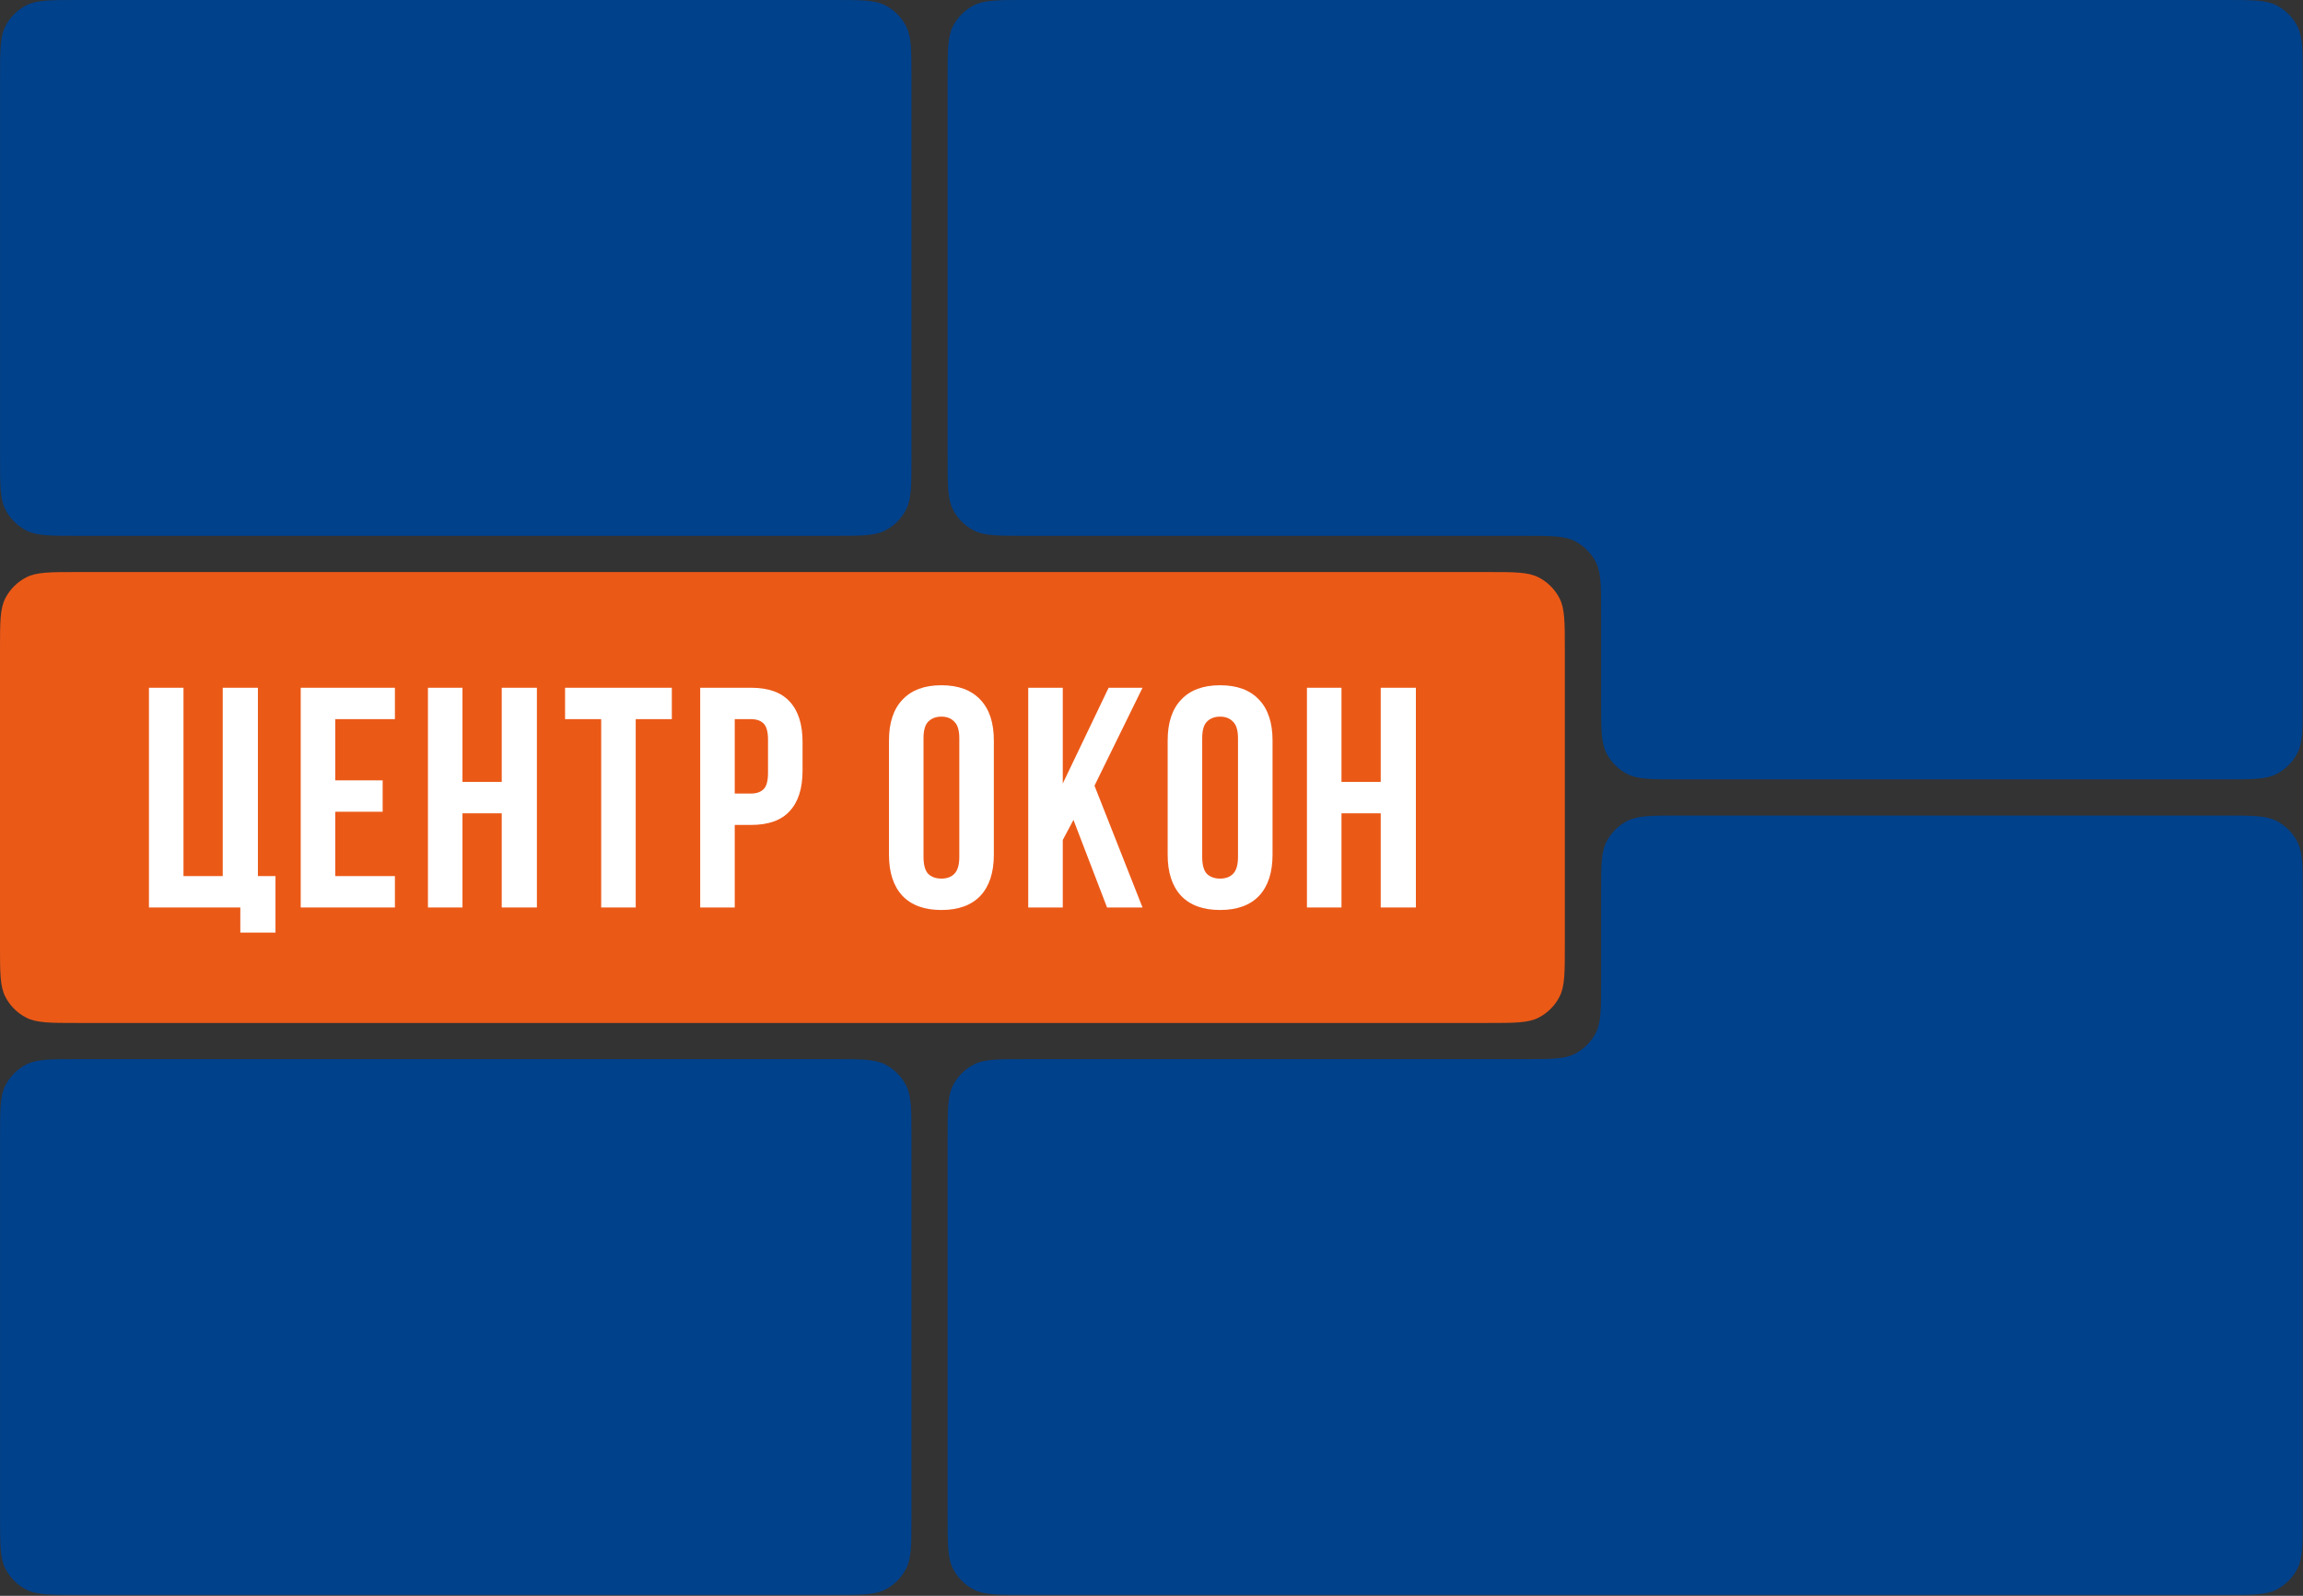
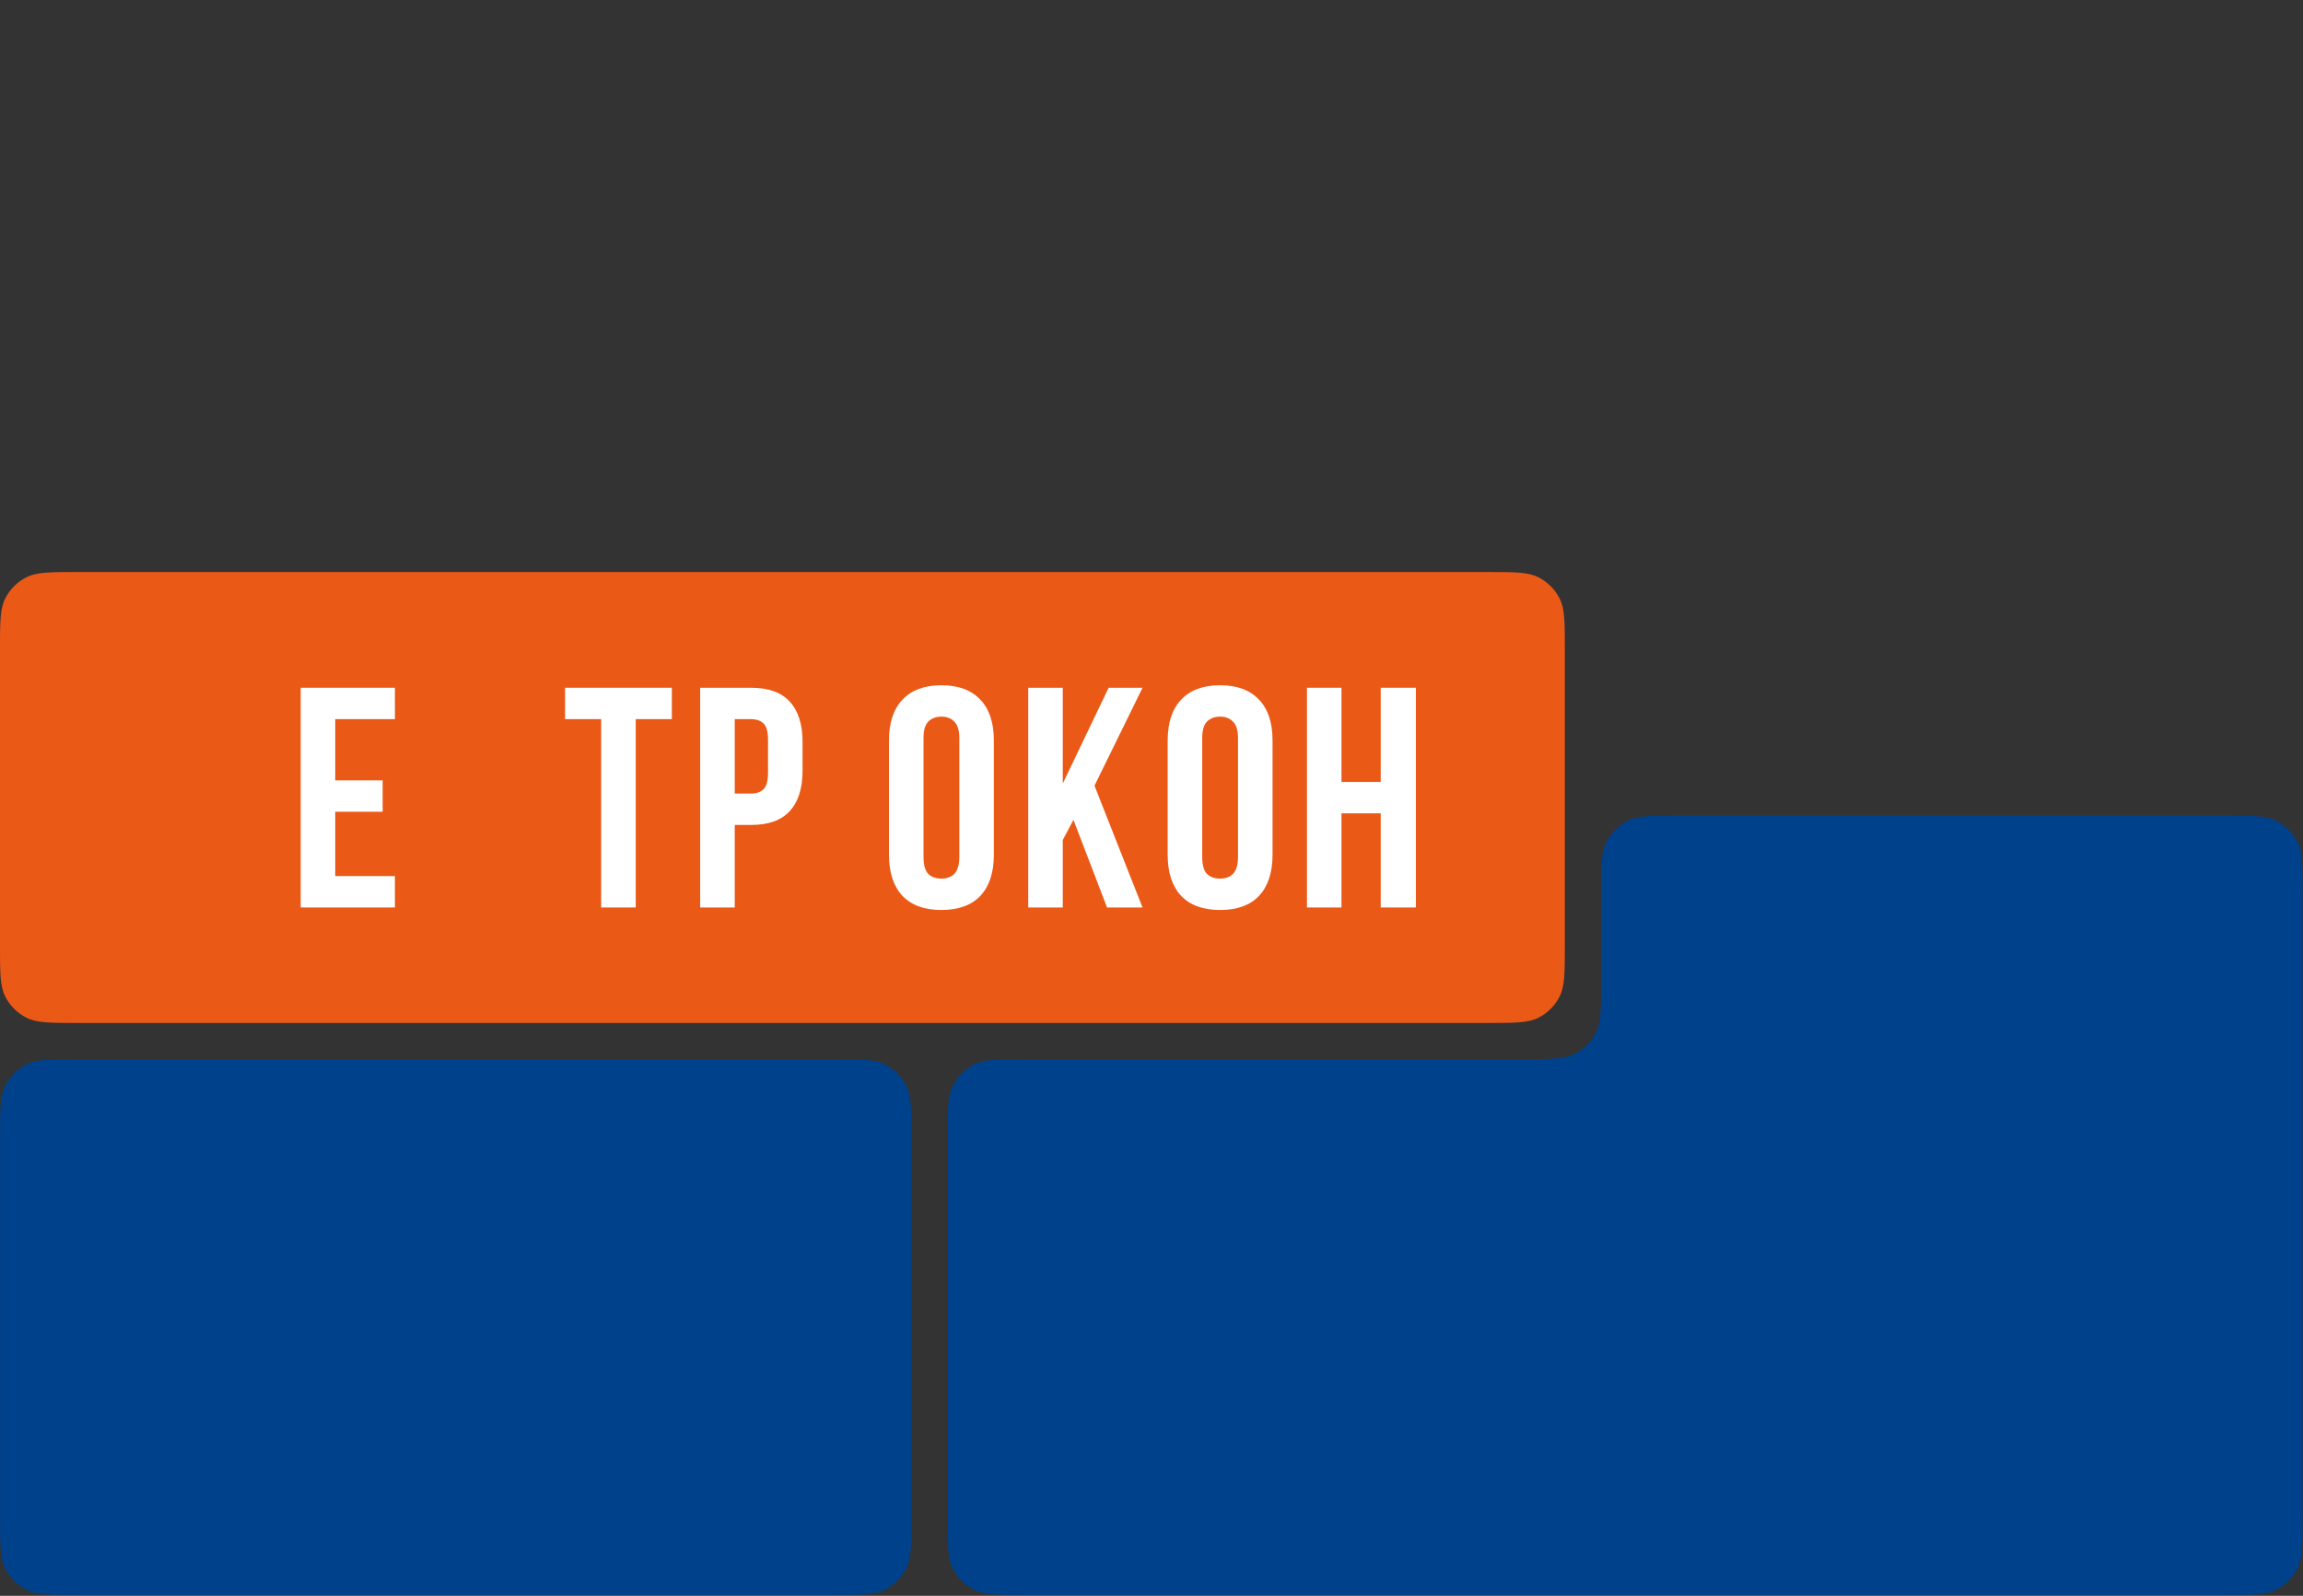
<svg xmlns="http://www.w3.org/2000/svg" width="567" height="393" viewBox="0 0 567 393" fill="none">
  <rect x="0" y="0" width="567" height="393" fill="#333333" stroke="none" />
  <path fill-rule="evenodd" clip-rule="evenodd" d="M547.903 200.854C554.562 200.854 557.892 200.854 560.436 202.15C562.674 203.29 564.492 205.109 565.633 207.346C566.928 209.89 566.928 213.22 566.928 219.879V373.758C566.928 380.418 566.928 383.748 565.633 386.291C564.492 388.529 562.674 390.348 560.436 391.488C557.892 392.784 554.562 392.784 547.903 392.784H252.339C245.68 392.784 242.35 392.784 239.806 391.488C237.568 390.348 235.75 388.529 234.609 386.291C233.313 383.748 233.313 380.418 233.313 373.758V279.862C233.313 273.203 233.313 269.874 234.609 267.33C235.75 265.092 237.568 263.273 239.806 262.133C242.351 260.837 245.679 260.837 252.339 260.837H375.172C381.831 260.837 385.16 260.837 387.704 259.541C389.941 258.401 391.76 256.582 392.901 254.345C394.197 251.801 394.196 248.471 394.196 241.812L394.196 219.879C394.196 213.22 394.196 209.89 395.492 207.346C396.632 205.109 398.451 203.29 400.689 202.15C403.233 200.854 406.562 200.854 413.221 200.854L547.903 200.854Z" fill="#00418C" />
  <path fill-rule="evenodd" clip-rule="evenodd" d="M205.372 260.837H19.043C12.383 260.837 9.054 260.837 6.51 262.135C4.273 263.276 2.454 265.097 1.314 267.337C0.018 269.884 0.018 273.218 0.018 279.886V373.734C0.018 380.402 0.018 383.736 1.314 386.283C2.454 388.523 4.273 390.345 6.51 391.486C9.054 392.784 12.383 392.784 19.043 392.784H205.372C212.031 392.784 215.361 392.784 217.905 391.486C220.142 390.345 221.961 388.523 223.101 386.283C224.397 383.736 224.397 380.402 224.397 373.734V279.886C224.397 273.218 224.397 269.884 223.101 267.337C221.961 265.097 220.142 263.276 217.905 262.135C215.361 260.837 212.031 260.837 205.372 260.837Z" fill="#00418C" />
  <path fill-rule="evenodd" clip-rule="evenodd" d="M366.237 140.874H19.025C12.366 140.874 9.036 140.874 6.492 142.17C4.255 143.31 2.436 145.129 1.296 147.367C5.24521e-06 149.91 0 153.24 0 159.9V232.897C0 239.557 5.24521e-06 242.887 1.296 245.43C2.436 247.668 4.255 249.487 6.492 250.627C9.036 251.923 12.366 251.923 19.025 251.923H366.237C372.897 251.923 376.227 251.923 378.77 250.627C381.008 249.487 382.827 247.668 383.967 245.43C385.263 242.887 385.263 239.557 385.263 232.897V159.9C385.263 153.24 385.263 149.91 383.967 147.367C382.827 145.129 381.008 143.31 378.77 142.17C376.227 140.874 372.897 140.874 366.237 140.874Z" fill="#EB5917" />
-   <path fill-rule="evenodd" clip-rule="evenodd" d="M205.372 0H19.043C12.383 0 9.054 -2.38419e-06 6.51 1.296C4.273 2.436 2.454 4.255 1.314 6.492C0.018 9.036 0.018 12.366 0.018 19.025V112.927C0.018 119.587 0.018 122.917 1.314 125.46C2.454 127.697 4.273 129.517 6.51 130.656C9.054 131.952 12.383 131.952 19.043 131.952L205.372 131.952C212.031 131.952 215.361 131.952 217.905 130.656C220.142 129.517 221.961 127.697 223.101 125.46C224.397 122.917 224.397 119.587 224.397 112.927V19.025C224.397 12.366 224.397 9.036 223.101 6.492C221.961 4.255 220.142 2.436 217.905 1.296C215.361 -2.38419e-06 212.031 0 205.372 0Z" fill="#00418C" />
-   <path fill-rule="evenodd" clip-rule="evenodd" d="M547.903 0C554.562 0 557.892 -2.38419e-06 560.436 1.296C562.674 2.436 564.492 4.255 565.633 6.492C566.928 9.036 566.928 12.366 566.928 19.025V172.91C566.928 179.57 566.928 182.9 565.633 185.443C564.492 187.681 562.674 189.5 560.436 190.64C557.892 191.936 554.562 191.936 547.903 191.936H413.221C406.563 191.936 403.232 191.936 400.689 190.64C398.452 189.5 396.632 187.681 395.492 185.443C394.196 182.9 394.196 179.57 394.196 172.91L394.196 150.978C394.196 144.318 394.196 140.988 392.901 138.445C391.76 136.208 389.941 134.388 387.704 133.249C385.16 131.952 381.83 131.952 375.171 131.952L252.339 131.952C245.68 131.952 242.35 131.952 239.806 130.656C237.568 129.517 235.75 127.697 234.609 125.46C233.313 122.917 233.313 119.587 233.313 112.927V19.025C233.313 12.366 233.313 9.036 234.609 6.492C235.75 4.255 237.568 2.436 239.806 1.296C242.351 -2.38419e-06 245.679 0 252.339 0H547.903Z" fill="#00418C" />
-   <path fill-rule="evenodd" clip-rule="evenodd" d="M45.174 215.754H54.837V169.372H63.495V215.754H67.824V229.668H59.166V223.484H36.671V169.372H45.174V215.754Z" fill="white" />
  <path fill-rule="evenodd" clip-rule="evenodd" d="M82.538 192.177H94.211V199.907H82.538V215.754H97.226V223.484H74.035V169.372H97.226V177.103H82.538V192.177Z" fill="white" />
-   <path fill-rule="evenodd" clip-rule="evenodd" d="M113.863 223.484H105.36V169.372H113.863V192.563H123.527V169.372H132.184V223.484H123.527V200.293H113.863V223.484Z" fill="white" />
  <path fill-rule="evenodd" clip-rule="evenodd" d="M139.123 169.372H165.405V177.103H156.515V223.484H148.012V177.103H139.123V169.372Z" fill="white" />
  <path fill-rule="evenodd" clip-rule="evenodd" d="M180.893 177.103V195.423H184.912C186.252 195.423 187.283 195.063 188.005 194.341C188.726 193.62 189.087 192.28 189.087 190.322V182.205C189.087 180.247 188.726 178.907 188.005 178.185C187.283 177.464 186.252 177.103 184.912 177.103H180.893ZM184.912 169.372C189.189 169.372 192.359 170.506 194.42 172.774C196.533 175.041 197.59 178.366 197.59 182.746V189.78C197.59 194.161 196.533 197.485 194.42 199.752C192.359 202.02 189.189 203.154 184.912 203.154H180.893V223.484H172.389V169.372H184.912Z" fill="white" />
  <path fill-rule="evenodd" clip-rule="evenodd" d="M218.867 182.36C218.867 177.979 219.975 174.629 222.191 172.31C224.407 169.94 227.602 168.754 231.776 168.754C235.951 168.754 239.146 169.94 241.362 172.31C243.577 174.629 244.686 177.979 244.686 182.36V210.497C244.686 214.877 243.577 218.253 241.362 220.624C239.146 222.943 235.951 224.102 231.776 224.102C227.602 224.102 224.407 222.943 222.191 220.624C219.975 218.253 218.867 214.877 218.867 210.497V182.36ZM227.37 211.039C227.37 212.996 227.757 214.388 228.53 215.213C229.354 215.986 230.436 216.372 231.776 216.372C233.116 216.372 234.172 215.986 234.946 215.213C235.77 214.388 236.183 212.996 236.183 211.039V181.818C236.183 179.86 235.77 178.495 234.946 177.721C234.172 176.897 233.116 176.484 231.776 176.484C230.436 176.484 229.354 176.897 228.53 177.721C227.757 178.495 227.37 179.86 227.37 181.818V211.039Z" fill="white" />
  <path fill-rule="evenodd" clip-rule="evenodd" d="M264.286 201.916L261.656 206.864V223.484H253.153V169.372H261.656V192.95L272.943 169.372H281.291L269.464 193.491L281.291 223.484H272.557L264.286 201.916Z" fill="white" />
  <path fill-rule="evenodd" clip-rule="evenodd" d="M287.48 182.36C287.48 177.979 288.588 174.629 290.804 172.31C293.02 169.94 296.215 168.754 300.391 168.754C304.565 168.754 307.759 169.94 309.976 172.31C312.191 174.629 313.3 177.979 313.3 182.36V210.497C313.3 214.877 312.191 218.253 309.976 220.624C307.759 222.943 304.565 224.102 300.391 224.102C296.216 224.102 293.02 222.943 290.804 220.624C288.588 218.253 287.48 214.877 287.48 210.497V182.36ZM295.985 211.039C295.985 212.996 296.37 214.388 297.143 215.213C297.969 215.986 299.051 216.372 300.391 216.372C301.73 216.372 302.786 215.986 303.559 215.213C304.384 214.388 304.796 212.996 304.796 211.039V181.818C304.796 179.86 304.383 178.495 303.559 177.721C302.786 176.897 301.729 176.484 300.391 176.484C299.051 176.484 297.968 176.897 297.143 177.721C296.37 178.495 295.984 179.86 295.984 181.818L295.985 211.039Z" fill="white" />
  <path fill-rule="evenodd" clip-rule="evenodd" d="M330.272 223.484H321.769V169.372H330.272V192.563H339.934V169.372H348.592V223.484H339.934V200.293H330.272V223.484Z" fill="white" />
</svg>